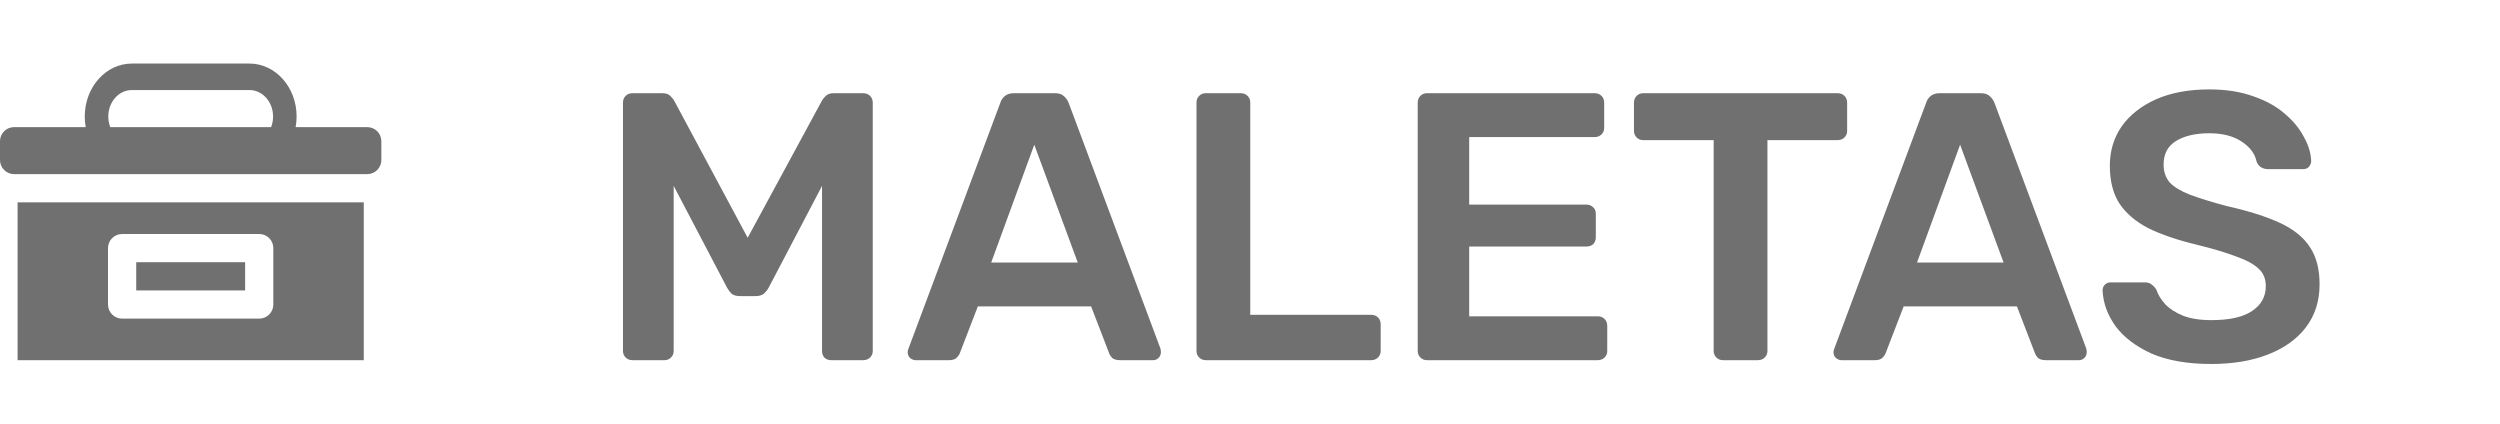
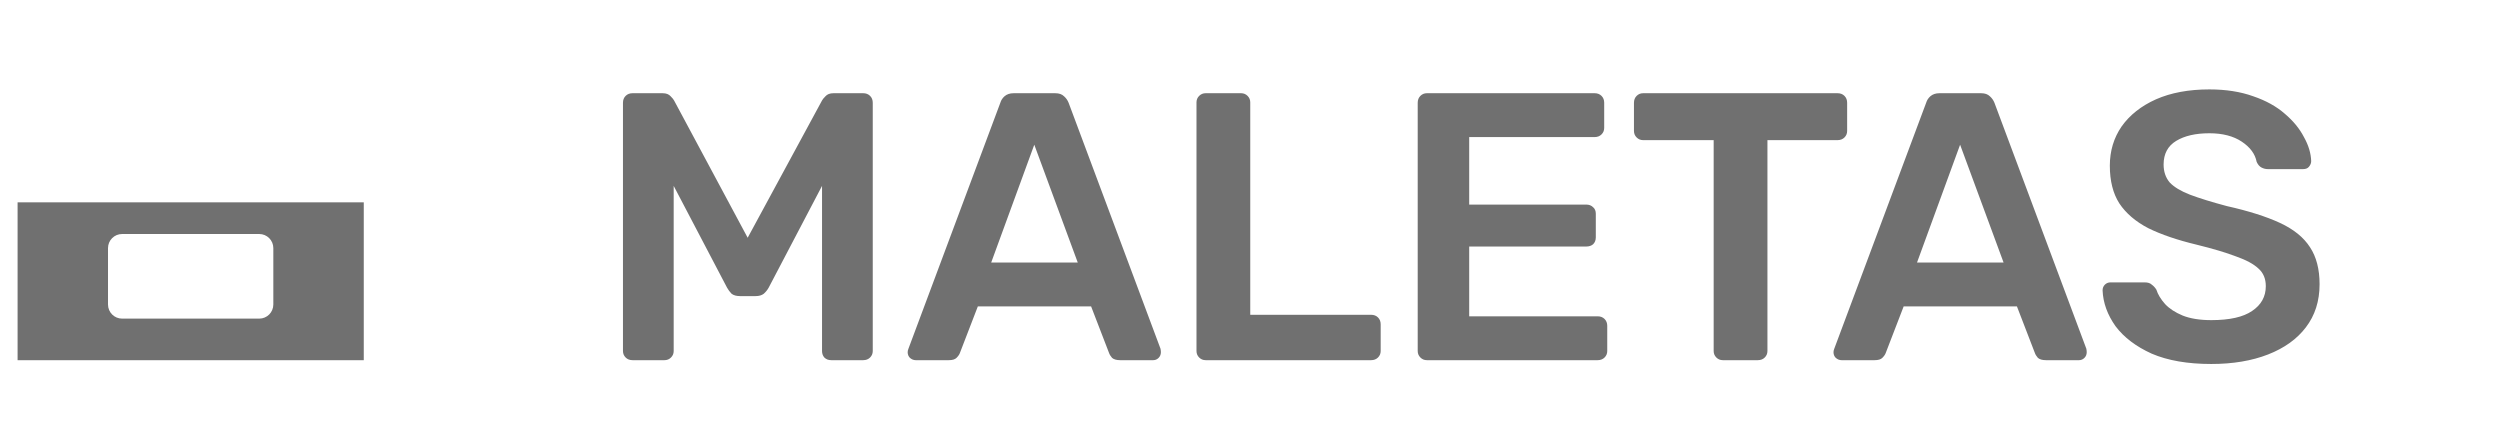
<svg xmlns="http://www.w3.org/2000/svg" width="118" height="20" viewBox="0 0 118 20" fill="none">
  <path d="M29.854 17C29.722 17 29.614 16.958 29.53 16.874C29.446 16.79 29.404 16.688 29.404 16.568V4.85C29.404 4.718 29.446 4.61 29.53 4.526C29.614 4.442 29.722 4.4 29.854 4.4H31.276C31.444 4.4 31.57 4.448 31.654 4.544C31.738 4.628 31.792 4.694 31.816 4.742L35.29 11.222L38.8 4.742C38.824 4.694 38.878 4.628 38.962 4.544C39.046 4.448 39.172 4.4 39.34 4.4H40.744C40.876 4.4 40.984 4.442 41.068 4.526C41.152 4.61 41.194 4.718 41.194 4.85V16.568C41.194 16.688 41.152 16.79 41.068 16.874C40.984 16.958 40.876 17 40.744 17H39.232C39.1 17 38.992 16.958 38.908 16.874C38.836 16.79 38.8 16.688 38.8 16.568V8.774L36.28 13.58C36.22 13.688 36.142 13.784 36.046 13.868C35.95 13.94 35.824 13.976 35.668 13.976H34.93C34.762 13.976 34.63 13.94 34.534 13.868C34.45 13.784 34.378 13.688 34.318 13.58L31.798 8.774V16.568C31.798 16.688 31.756 16.79 31.672 16.874C31.588 16.958 31.486 17 31.366 17H29.854ZM43.22 17C43.124 17 43.034 16.964 42.95 16.892C42.878 16.82 42.842 16.73 42.842 16.622C42.842 16.574 42.854 16.52 42.878 16.46L47.216 4.85C47.252 4.73 47.318 4.628 47.414 4.544C47.522 4.448 47.666 4.4 47.846 4.4H49.808C49.988 4.4 50.126 4.448 50.222 4.544C50.318 4.628 50.39 4.73 50.438 4.85L54.776 16.46C54.788 16.52 54.794 16.574 54.794 16.622C54.794 16.73 54.758 16.82 54.686 16.892C54.614 16.964 54.53 17 54.434 17H52.868C52.7 17 52.574 16.964 52.49 16.892C52.418 16.808 52.37 16.73 52.346 16.658L51.5 14.462H46.154L45.308 16.658C45.284 16.73 45.23 16.808 45.146 16.892C45.074 16.964 44.954 17 44.786 17H43.22ZM46.784 12.392H50.87L48.818 6.83L46.784 12.392ZM56.906 17C56.786 17 56.684 16.958 56.6 16.874C56.516 16.79 56.474 16.688 56.474 16.568V4.832C56.474 4.712 56.516 4.61 56.6 4.526C56.684 4.442 56.786 4.4 56.906 4.4H58.58C58.7 4.4 58.802 4.442 58.886 4.526C58.97 4.61 59.012 4.712 59.012 4.832V14.858H64.718C64.85 14.858 64.958 14.9 65.042 14.984C65.126 15.068 65.168 15.176 65.168 15.308V16.568C65.168 16.688 65.126 16.79 65.042 16.874C64.958 16.958 64.85 17 64.718 17H56.906ZM67.348 17C67.228 17 67.126 16.958 67.042 16.874C66.958 16.79 66.916 16.688 66.916 16.568V4.85C66.916 4.718 66.958 4.61 67.042 4.526C67.126 4.442 67.228 4.4 67.348 4.4H75.268C75.4 4.4 75.508 4.442 75.592 4.526C75.676 4.61 75.718 4.718 75.718 4.85V6.038C75.718 6.158 75.676 6.26 75.592 6.344C75.508 6.428 75.4 6.47 75.268 6.47H69.346V9.656H74.872C75.004 9.656 75.112 9.698 75.196 9.782C75.28 9.854 75.322 9.956 75.322 10.088V11.204C75.322 11.336 75.28 11.444 75.196 11.528C75.112 11.6 75.004 11.636 74.872 11.636H69.346V14.93H75.412C75.544 14.93 75.652 14.972 75.736 15.056C75.82 15.14 75.862 15.248 75.862 15.38V16.568C75.862 16.688 75.82 16.79 75.736 16.874C75.652 16.958 75.544 17 75.412 17H67.348ZM81.317 17C81.197 17 81.095 16.958 81.011 16.874C80.927 16.79 80.885 16.688 80.885 16.568V6.614H77.555C77.435 6.614 77.333 6.572 77.249 6.488C77.165 6.404 77.123 6.302 77.123 6.182V4.85C77.123 4.718 77.165 4.61 77.249 4.526C77.333 4.442 77.435 4.4 77.555 4.4H86.735C86.867 4.4 86.975 4.442 87.059 4.526C87.143 4.61 87.185 4.718 87.185 4.85V6.182C87.185 6.302 87.143 6.404 87.059 6.488C86.975 6.572 86.867 6.614 86.735 6.614H83.423V16.568C83.423 16.688 83.381 16.79 83.297 16.874C83.213 16.958 83.105 17 82.973 17H81.317ZM86.919 17C86.823 17 86.733 16.964 86.649 16.892C86.577 16.82 86.541 16.73 86.541 16.622C86.541 16.574 86.553 16.52 86.577 16.46L90.915 4.85C90.951 4.73 91.017 4.628 91.113 4.544C91.221 4.448 91.365 4.4 91.545 4.4H93.507C93.687 4.4 93.825 4.448 93.921 4.544C94.017 4.628 94.089 4.73 94.137 4.85L98.475 16.46C98.487 16.52 98.493 16.574 98.493 16.622C98.493 16.73 98.457 16.82 98.385 16.892C98.313 16.964 98.229 17 98.133 17H96.567C96.399 17 96.273 16.964 96.189 16.892C96.117 16.808 96.069 16.73 96.045 16.658L95.199 14.462H89.853L89.007 16.658C88.983 16.73 88.929 16.808 88.845 16.892C88.773 16.964 88.653 17 88.485 17H86.919ZM90.483 12.392H94.569L92.517 6.83L90.483 12.392ZM104.372 17.18C103.256 17.18 102.32 17.018 101.564 16.694C100.82 16.358 100.25 15.926 99.854 15.398C99.47 14.858 99.266 14.294 99.242 13.706C99.242 13.598 99.278 13.508 99.35 13.436C99.422 13.364 99.512 13.328 99.62 13.328H101.222C101.378 13.328 101.492 13.364 101.564 13.436C101.648 13.496 101.72 13.574 101.78 13.67C101.852 13.898 101.99 14.126 102.194 14.354C102.398 14.57 102.674 14.75 103.022 14.894C103.382 15.038 103.832 15.11 104.372 15.11C105.236 15.11 105.878 14.966 106.298 14.678C106.73 14.39 106.946 14 106.946 13.508C106.946 13.16 106.832 12.884 106.604 12.68C106.376 12.464 106.022 12.272 105.542 12.104C105.074 11.924 104.45 11.738 103.67 11.546C102.77 11.33 102.014 11.072 101.402 10.772C100.802 10.46 100.346 10.07 100.034 9.602C99.734 9.134 99.584 8.54 99.584 7.82C99.584 7.124 99.77 6.506 100.142 5.966C100.526 5.426 101.066 5 101.762 4.688C102.47 4.376 103.31 4.22 104.282 4.22C105.062 4.22 105.752 4.328 106.352 4.544C106.952 4.748 107.45 5.024 107.846 5.372C108.242 5.708 108.542 6.074 108.746 6.47C108.962 6.854 109.076 7.232 109.088 7.604C109.088 7.7 109.052 7.79 108.98 7.874C108.92 7.946 108.83 7.982 108.71 7.982H107.036C106.94 7.982 106.844 7.958 106.748 7.91C106.652 7.862 106.574 7.772 106.514 7.64C106.442 7.268 106.208 6.95 105.812 6.686C105.416 6.422 104.906 6.29 104.282 6.29C103.634 6.29 103.112 6.41 102.716 6.65C102.32 6.89 102.122 7.262 102.122 7.766C102.122 8.102 102.218 8.384 102.41 8.612C102.614 8.828 102.932 9.02 103.364 9.188C103.808 9.356 104.39 9.536 105.11 9.728C106.13 9.956 106.964 10.22 107.612 10.52C108.26 10.82 108.734 11.204 109.034 11.672C109.334 12.128 109.484 12.71 109.484 13.418C109.484 14.21 109.268 14.888 108.836 15.452C108.416 16.004 107.822 16.43 107.054 16.73C106.286 17.03 105.392 17.18 104.372 17.18Z" fill="#707070" />
-   <path d="M6.43 12.376H11.57V13.708H6.43V12.376Z" fill="#707070" />
  <path d="M17.17 17L17.17 9.55H0.83V17H17.17ZM5.098 11.71C5.098 11.343 5.396 11.045 5.764 11.045H12.236C12.603 11.045 12.901 11.343 12.901 11.71V14.373C12.901 14.741 12.603 15.039 12.236 15.039H5.764C5.396 15.039 5.098 14.741 5.098 14.373V11.71Z" fill="#707070" />
-   <path d="M11.777 3C13.005 3 14 4.119 14 5.5C14 5.671 13.983 5.838 13.954 6H17.334C17.702 6 18 6.298 18 6.666V7.554C18 7.921 17.701 8.219 17.334 8.219H0.666C0.299 8.219 0 7.921 0 7.554V6.666C0 6.298 0.298 6 0.666 6H4.046C4.017 5.838 4 5.671 4 5.5C4 4.119 4.995 3 6.223 3H11.777ZM6.223 4.25C5.609 4.25 5.111 4.81 5.111 5.5C5.111 5.678 5.145 5.847 5.204 6H12.796C12.855 5.847 12.889 5.678 12.889 5.5C12.889 4.81 12.391 4.25 11.777 4.25H6.223Z" fill="#707070" />
</svg>